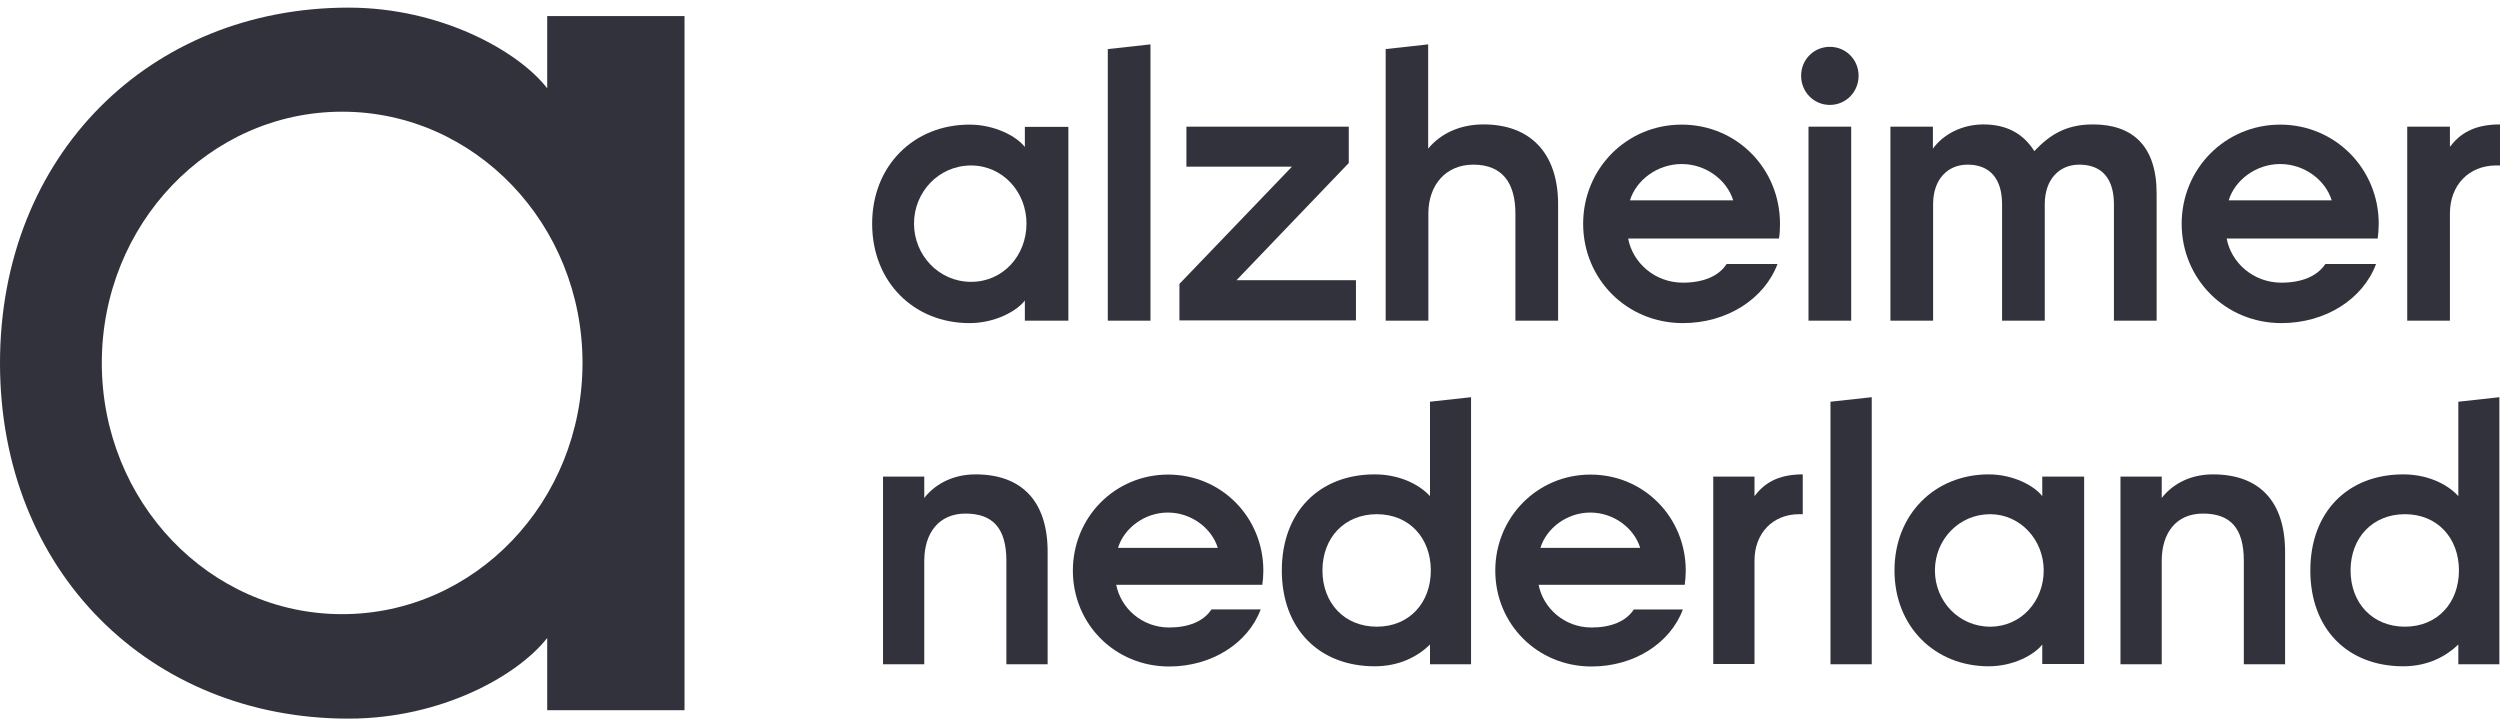
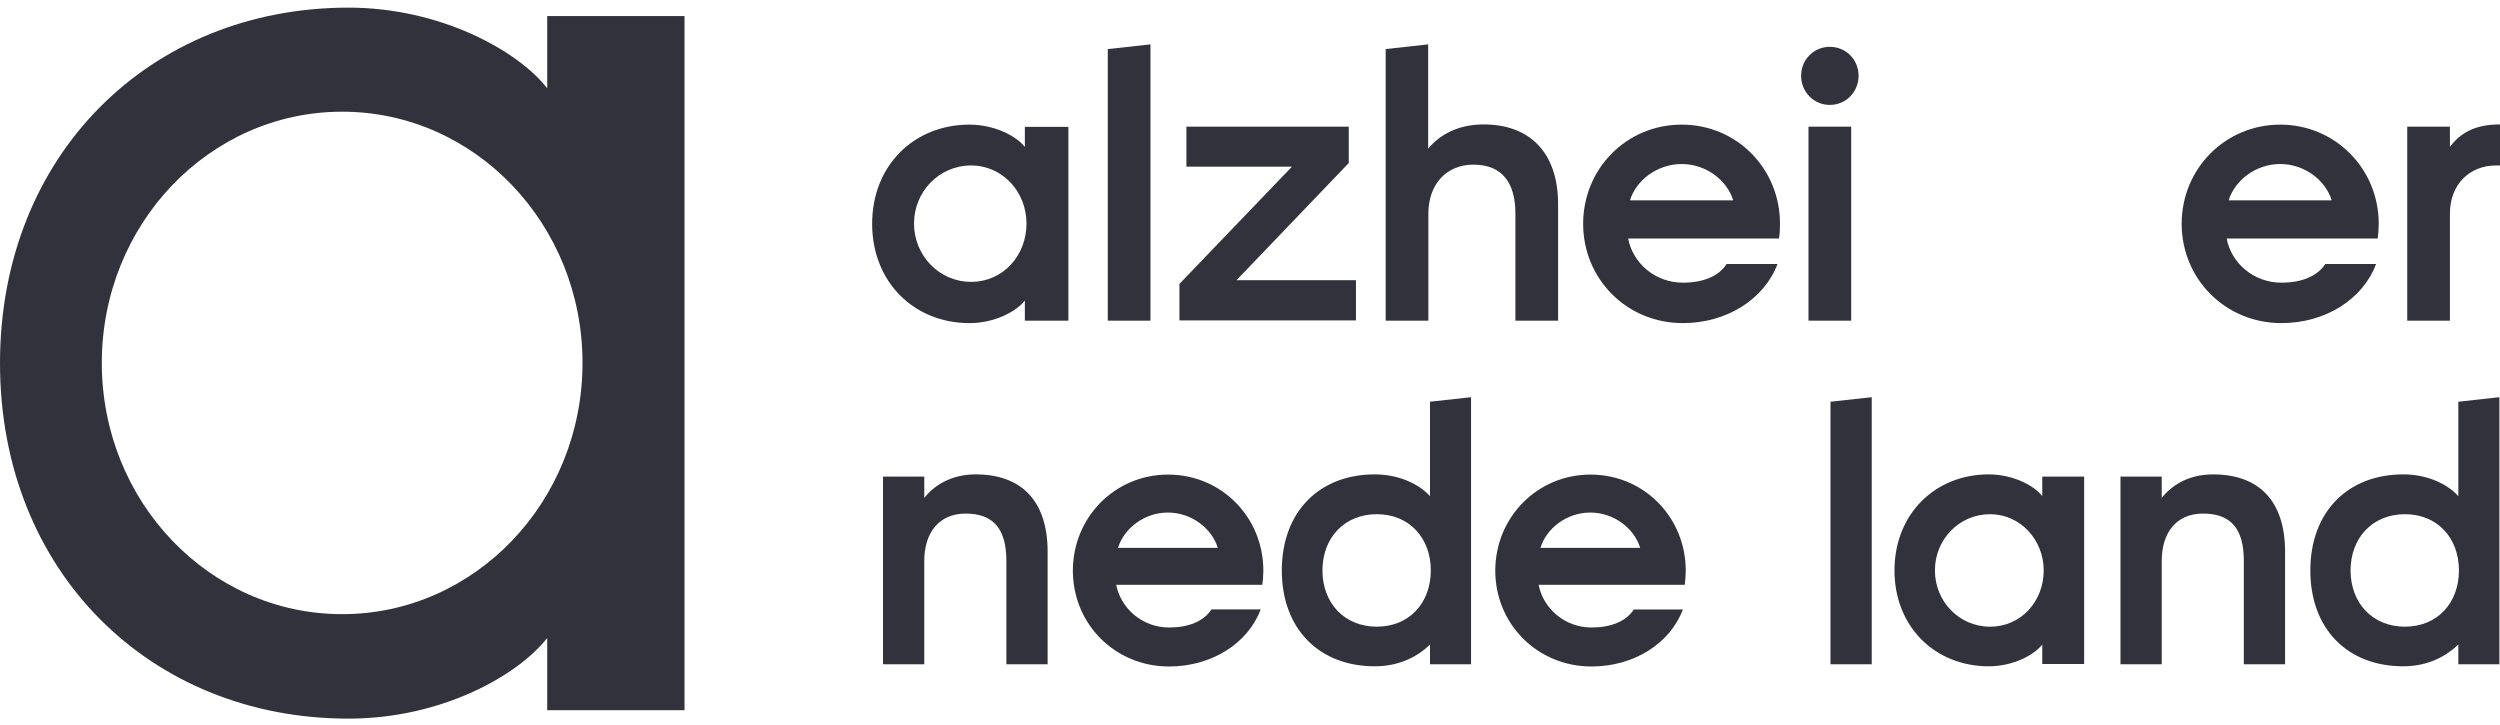
<svg xmlns="http://www.w3.org/2000/svg" width="400" height="116" viewBox="0 0 400 116" fill="none">
  <path d="M170.939 20.268V51.302H163.976V48.084C162.696 49.759 159.247 51.697 155.109 51.697C146.242 51.697 139.543 45.128 139.543 35.802C139.543 26.475 146.242 19.939 155.109 19.939C159.214 19.939 162.696 21.844 163.976 23.519V20.301H170.939V20.268ZM155.372 26.475C150.216 26.475 146.242 30.711 146.242 35.769C146.242 40.826 150.216 45.095 155.372 45.095C160.528 45.095 164.239 40.859 164.239 35.769C164.239 30.678 160.397 26.475 155.372 26.475Z" fill="#32323C" />
  <path d="M177.246 7.854L184.076 7.099V51.303H177.246V7.854Z" fill="#32323C" />
  <path d="M189.793 20.268H215.803V26.081L197.839 44.833H216.952V51.269H188.709V45.424L206.706 26.672H189.826V20.202L189.793 20.268Z" fill="#32323C" />
  <path d="M221.676 7.854L228.507 7.099V23.782C230.344 21.549 233.333 19.907 237.373 19.907C244.762 19.907 249.296 24.406 249.296 32.682V51.303H242.464V34.16C242.464 29.332 240.427 26.344 235.731 26.344C231.298 26.344 228.54 29.628 228.54 34.16V51.303H221.708V7.854H221.676Z" fill="#32323C" />
  <path d="M260.498 38.133C261.22 42.041 264.767 45.227 269.267 45.227C272.418 45.227 274.98 44.242 276.26 42.238H284.404C282.271 47.887 276.26 51.697 269.267 51.697C260.236 51.697 253.304 44.603 253.304 35.802C253.304 27 260.236 19.939 269.069 19.939C277.902 19.939 284.8 27 284.8 35.802C284.8 36.623 284.767 37.411 284.636 38.166H260.498V38.133ZM260.793 32.058H277.311C276.327 28.839 272.978 26.245 269.069 26.245C265.16 26.245 261.778 28.839 260.793 32.058Z" fill="#32323C" />
  <path d="M292.776 7.493C295.338 7.493 297.373 9.529 297.373 12.123C297.373 14.718 295.338 16.787 292.776 16.787C290.213 16.787 288.178 14.718 288.178 12.123C288.178 9.529 290.213 7.493 292.776 7.493ZM289.36 20.268H296.191V51.302H289.36V20.268Z" fill="#32323C" />
-   <path d="M302.433 20.268H309.264V23.782C310.938 21.483 313.927 19.907 317.342 19.907C321.151 19.907 323.78 21.451 325.487 24.176C327.851 21.713 330.38 19.907 334.88 19.907C341.184 19.907 345.06 23.323 345.06 30.941V51.303H338.229V32.682C338.229 28.643 336.358 26.344 332.68 26.344C329.527 26.344 327.162 28.643 327.162 32.682V51.303H320.331V32.682C320.331 28.643 318.427 26.344 314.813 26.344C311.662 26.344 309.296 28.643 309.296 32.682V51.303H302.467V20.268H302.433Z" fill="#32323C" />
  <path d="M356.26 38.133C356.982 42.041 360.529 45.227 365.029 45.227C368.18 45.227 370.742 44.242 372.056 42.239H380.169C378.067 47.887 372.056 51.697 365.029 51.697C356.029 51.697 349.067 44.603 349.067 35.802C349.067 27 356.029 19.94 364.831 19.94C373.633 19.94 380.596 27 380.596 35.802C380.596 36.623 380.529 37.411 380.431 38.166H356.293L356.26 38.133ZM356.556 32.058H373.073C372.089 28.84 368.74 26.245 364.831 26.245C360.922 26.245 357.573 28.84 356.589 32.058H356.556Z" fill="#32323C" />
-   <path d="M385.156 20.268H391.987V23.486C393.498 21.516 395.664 19.907 400 19.907V26.475H399.375C395.04 26.475 391.987 29.595 391.987 34.16V51.302H385.156V20.268Z" fill="#32323C" />
+   <path d="M385.156 20.268H391.987V23.486C393.498 21.516 395.664 19.907 400 19.907V26.475H399.375C395.04 26.475 391.987 29.595 391.987 34.16V51.302H385.156V20.268" fill="#32323C" />
  <path d="M141.283 76.261H147.884V79.677C149.263 77.871 151.989 75.9 156.094 75.9C163.549 75.9 167.621 80.268 167.621 88.281V106.278H161.02V89.726C161.02 84.439 158.787 82.173 154.485 82.173C150.183 82.173 147.884 85.326 147.884 89.726V106.278H141.283V76.294V76.261Z" fill="#32323C" />
  <path d="M178.588 93.536C179.311 97.312 182.726 100.399 187.061 100.399C190.115 100.399 192.578 99.447 193.826 97.509H201.708C199.672 102.961 193.826 106.639 187.061 106.639C178.358 106.639 171.659 99.808 171.659 91.302C171.659 82.797 178.358 75.933 186.897 75.933C195.436 75.933 202.135 82.764 202.135 91.302C202.135 92.091 202.069 92.879 201.971 93.568H178.654L178.588 93.536ZM178.884 87.657H194.844C193.892 84.537 190.641 82.008 186.864 82.008C183.087 82.008 179.836 84.537 178.884 87.657Z" fill="#32323C" />
  <path d="M228.8 106.245V103.125C226.896 104.997 223.94 106.606 219.966 106.606C211.034 106.606 205.09 100.596 205.09 91.27C205.09 81.943 211.034 75.9 219.966 75.9C223.678 75.9 226.929 77.345 228.8 79.381V64.274L235.369 63.552V106.278H228.8V106.245ZM220.295 82.271C215.073 82.271 211.592 86.081 211.592 91.27C211.592 96.459 215.073 100.268 220.295 100.268C225.516 100.268 228.931 96.426 228.931 91.27C228.931 86.114 225.516 82.271 220.295 82.271Z" fill="#32323C" />
  <path d="M246.173 93.536C246.896 97.312 250.311 100.4 254.647 100.4C257.7 100.4 260.165 99.447 261.411 97.51H269.26C267.224 102.961 261.411 106.639 254.647 106.639C245.945 106.639 239.245 99.808 239.245 91.303C239.245 82.797 245.944 75.933 254.482 75.933C263.02 75.933 269.72 82.764 269.72 91.303C269.72 92.091 269.653 92.879 269.556 93.569H246.207L246.173 93.536ZM246.469 87.657H262.429C261.478 84.537 258.227 82.009 254.449 82.009C250.673 82.009 247.422 84.537 246.469 87.657Z" fill="#32323C" />
-   <path d="M274.12 76.261H280.72V79.382C282.164 77.477 284.267 75.9 288.438 75.9V82.272H287.847C283.676 82.272 280.72 85.293 280.72 89.694V106.245H274.12V76.261Z" fill="#32323C" />
  <path d="M292.876 64.275L299.478 63.552V106.278H292.876V64.308V64.275Z" fill="#32323C" />
  <path d="M333.462 76.261V106.245H326.762V103.125C325.513 104.734 322.198 106.606 318.191 106.606C309.587 106.606 303.118 100.268 303.118 91.27C303.118 82.272 309.587 75.9 318.191 75.9C322.131 75.9 325.513 77.74 326.762 79.382V76.261H333.462ZM318.42 82.272C313.429 82.272 309.587 86.344 309.587 91.27C309.587 96.196 313.429 100.268 318.42 100.268C323.413 100.268 326.993 96.163 326.993 91.27C326.993 86.377 323.249 82.272 318.42 82.272Z" fill="#32323C" />
  <path d="M339.276 76.261H345.876V79.677C347.256 77.871 349.949 75.9 354.087 75.9C361.54 75.9 365.613 80.268 365.613 88.281V106.278H359.011V89.726C359.011 84.439 356.811 82.173 352.478 82.173C348.142 82.173 345.876 85.326 345.876 89.726V106.278H339.276V76.294V76.261Z" fill="#32323C" />
  <path d="M393.331 106.245V103.125C391.393 104.997 388.471 106.606 384.531 106.606C375.564 106.606 369.653 100.596 369.653 91.27C369.653 81.943 375.598 75.9 384.531 75.9C388.242 75.9 391.493 77.345 393.331 79.381V64.275L399.9 63.552V106.278H393.331V106.245ZM384.793 82.271C379.571 82.271 376.091 86.081 376.091 91.27C376.091 96.459 379.571 100.268 384.793 100.268C390.016 100.268 393.431 96.426 393.431 91.27C393.431 86.114 390.016 82.271 384.793 82.271Z" fill="#32323C" />
  <path d="M87.554 2.567V14.127C82.89 8.117 70.444 1.22 55.764 1.22C24.007 1.22 0 24.767 0 58.101C0 91.434 24.007 114.981 55.764 114.981C70.641 114.981 82.858 108.084 87.554 102.074V113.634H109.524V2.567H87.554ZM54.746 98.265C33.498 98.265 16.289 80.268 16.289 58.068C16.289 35.867 33.498 17.871 54.746 17.871C75.994 17.871 93.202 35.867 93.202 58.068C93.202 80.268 75.994 98.265 54.746 98.265Z" fill="#32323C" />
</svg>